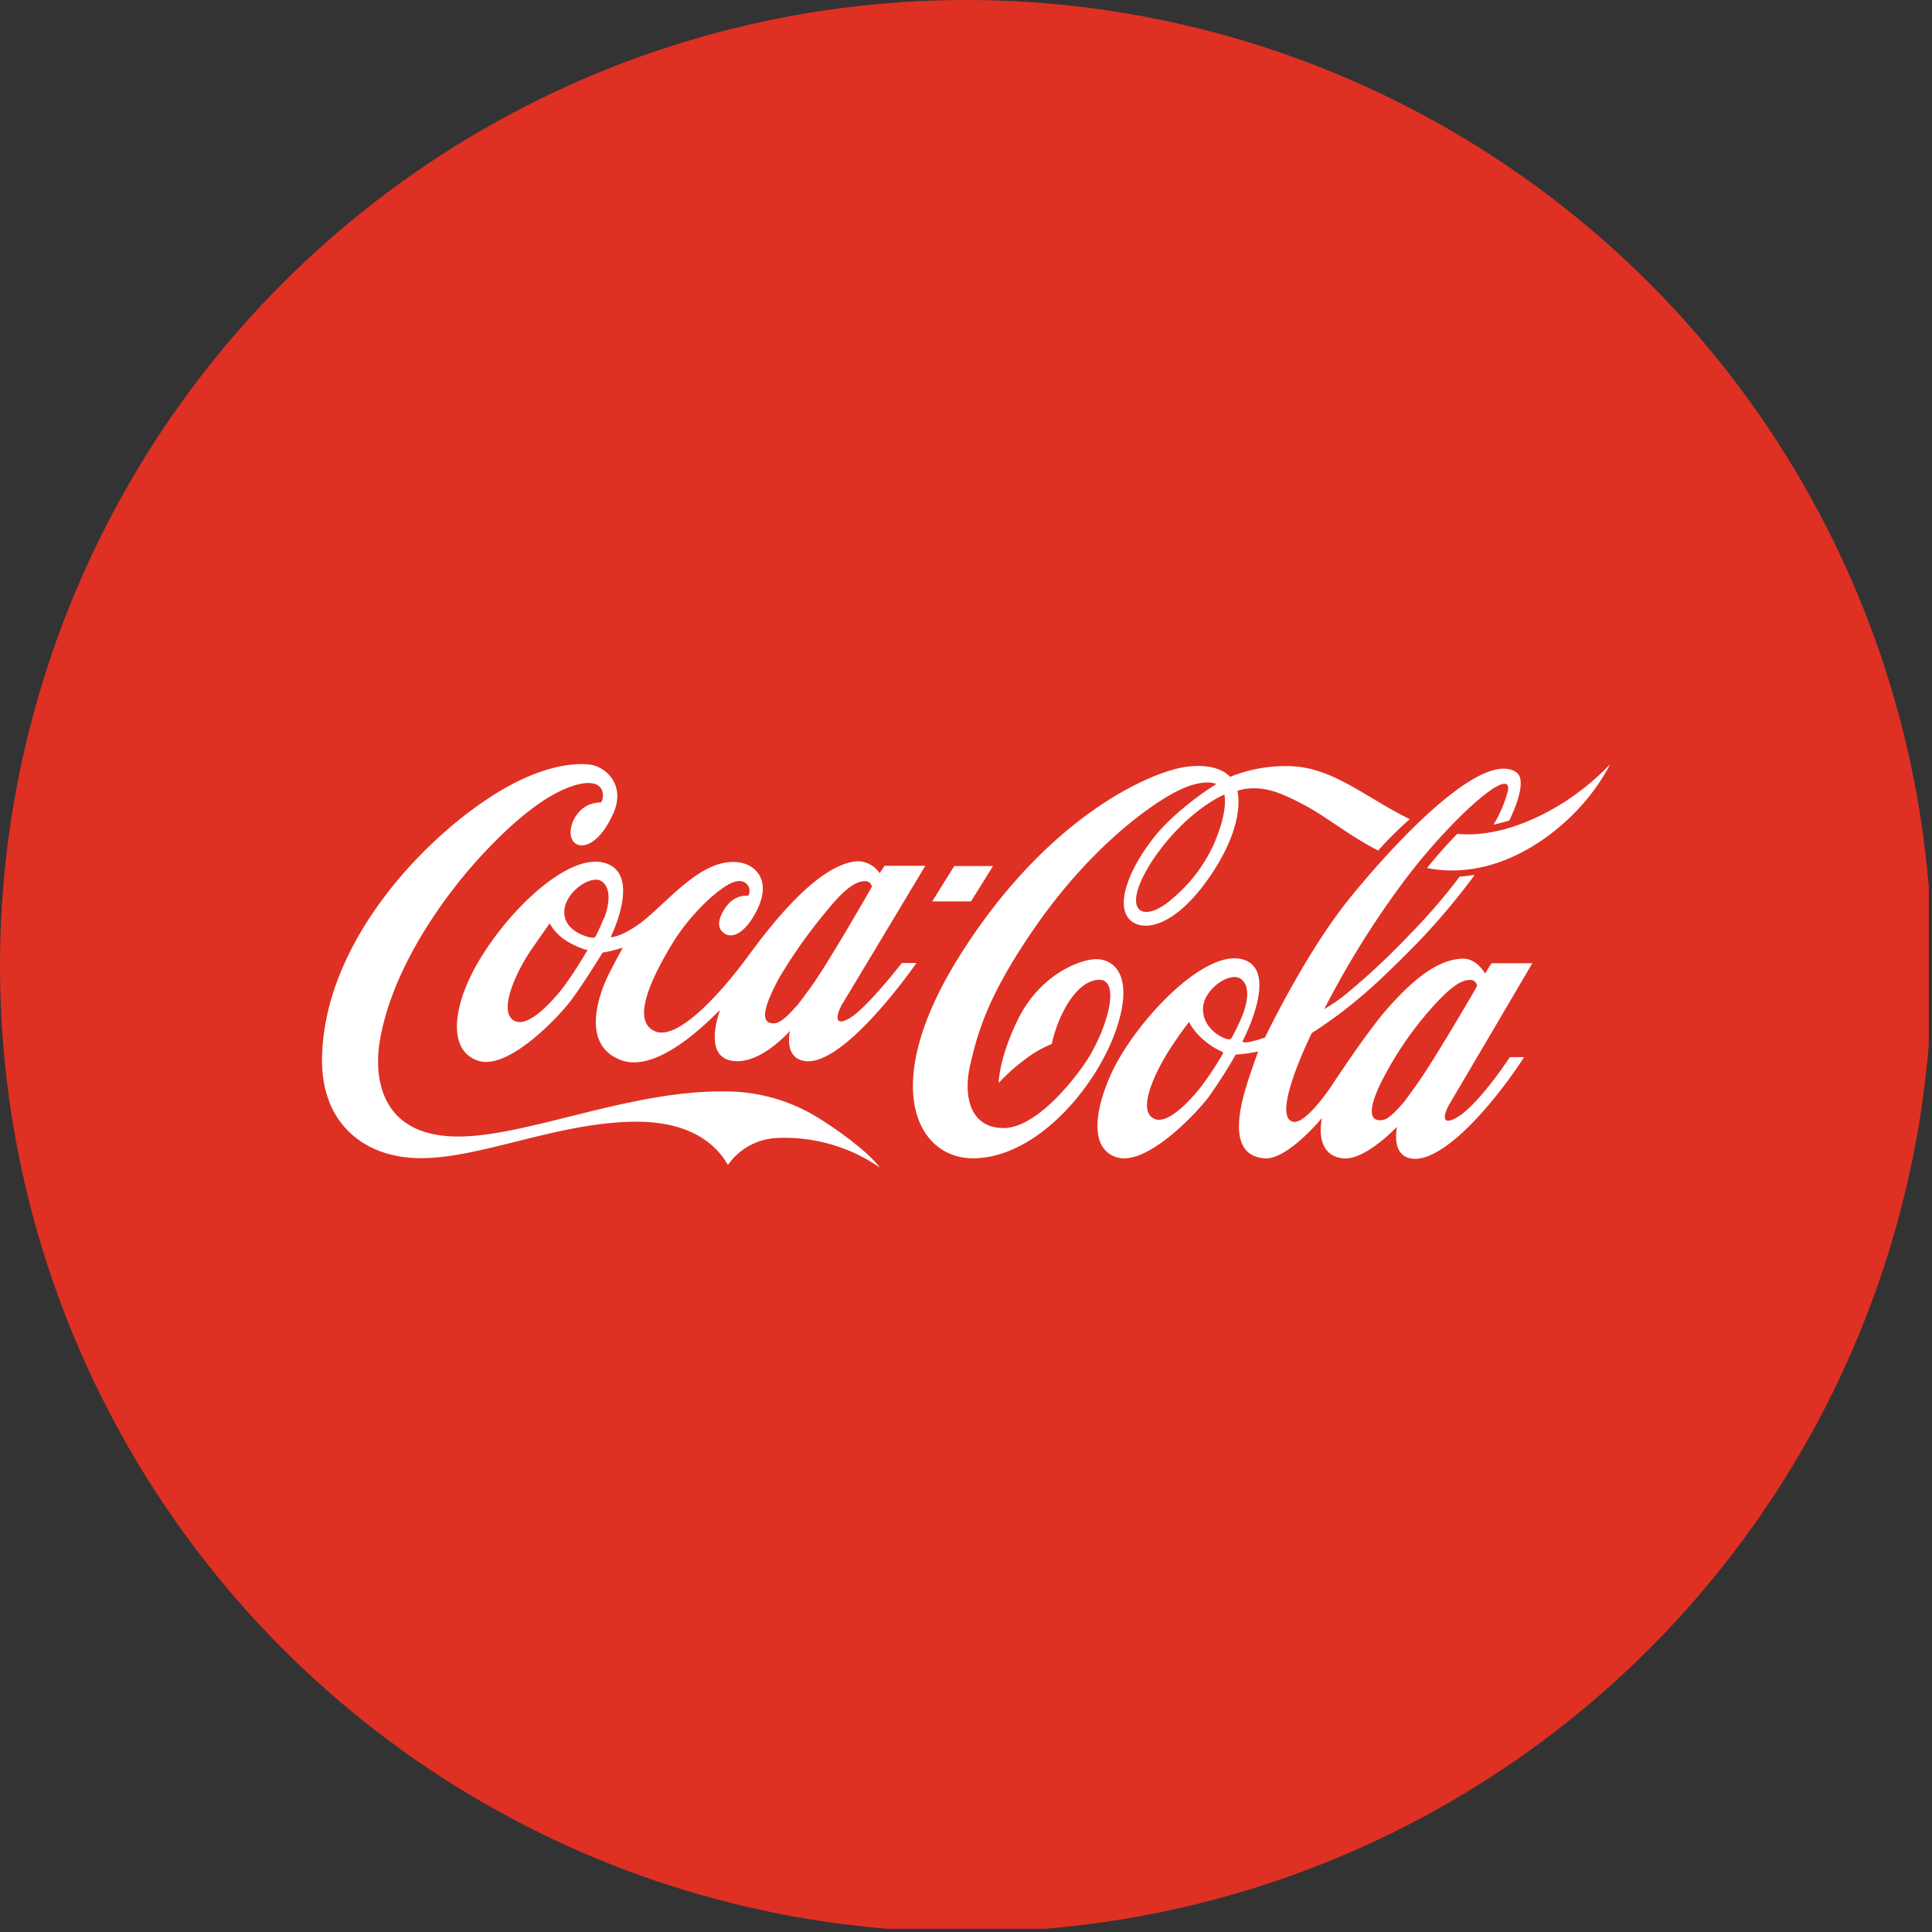
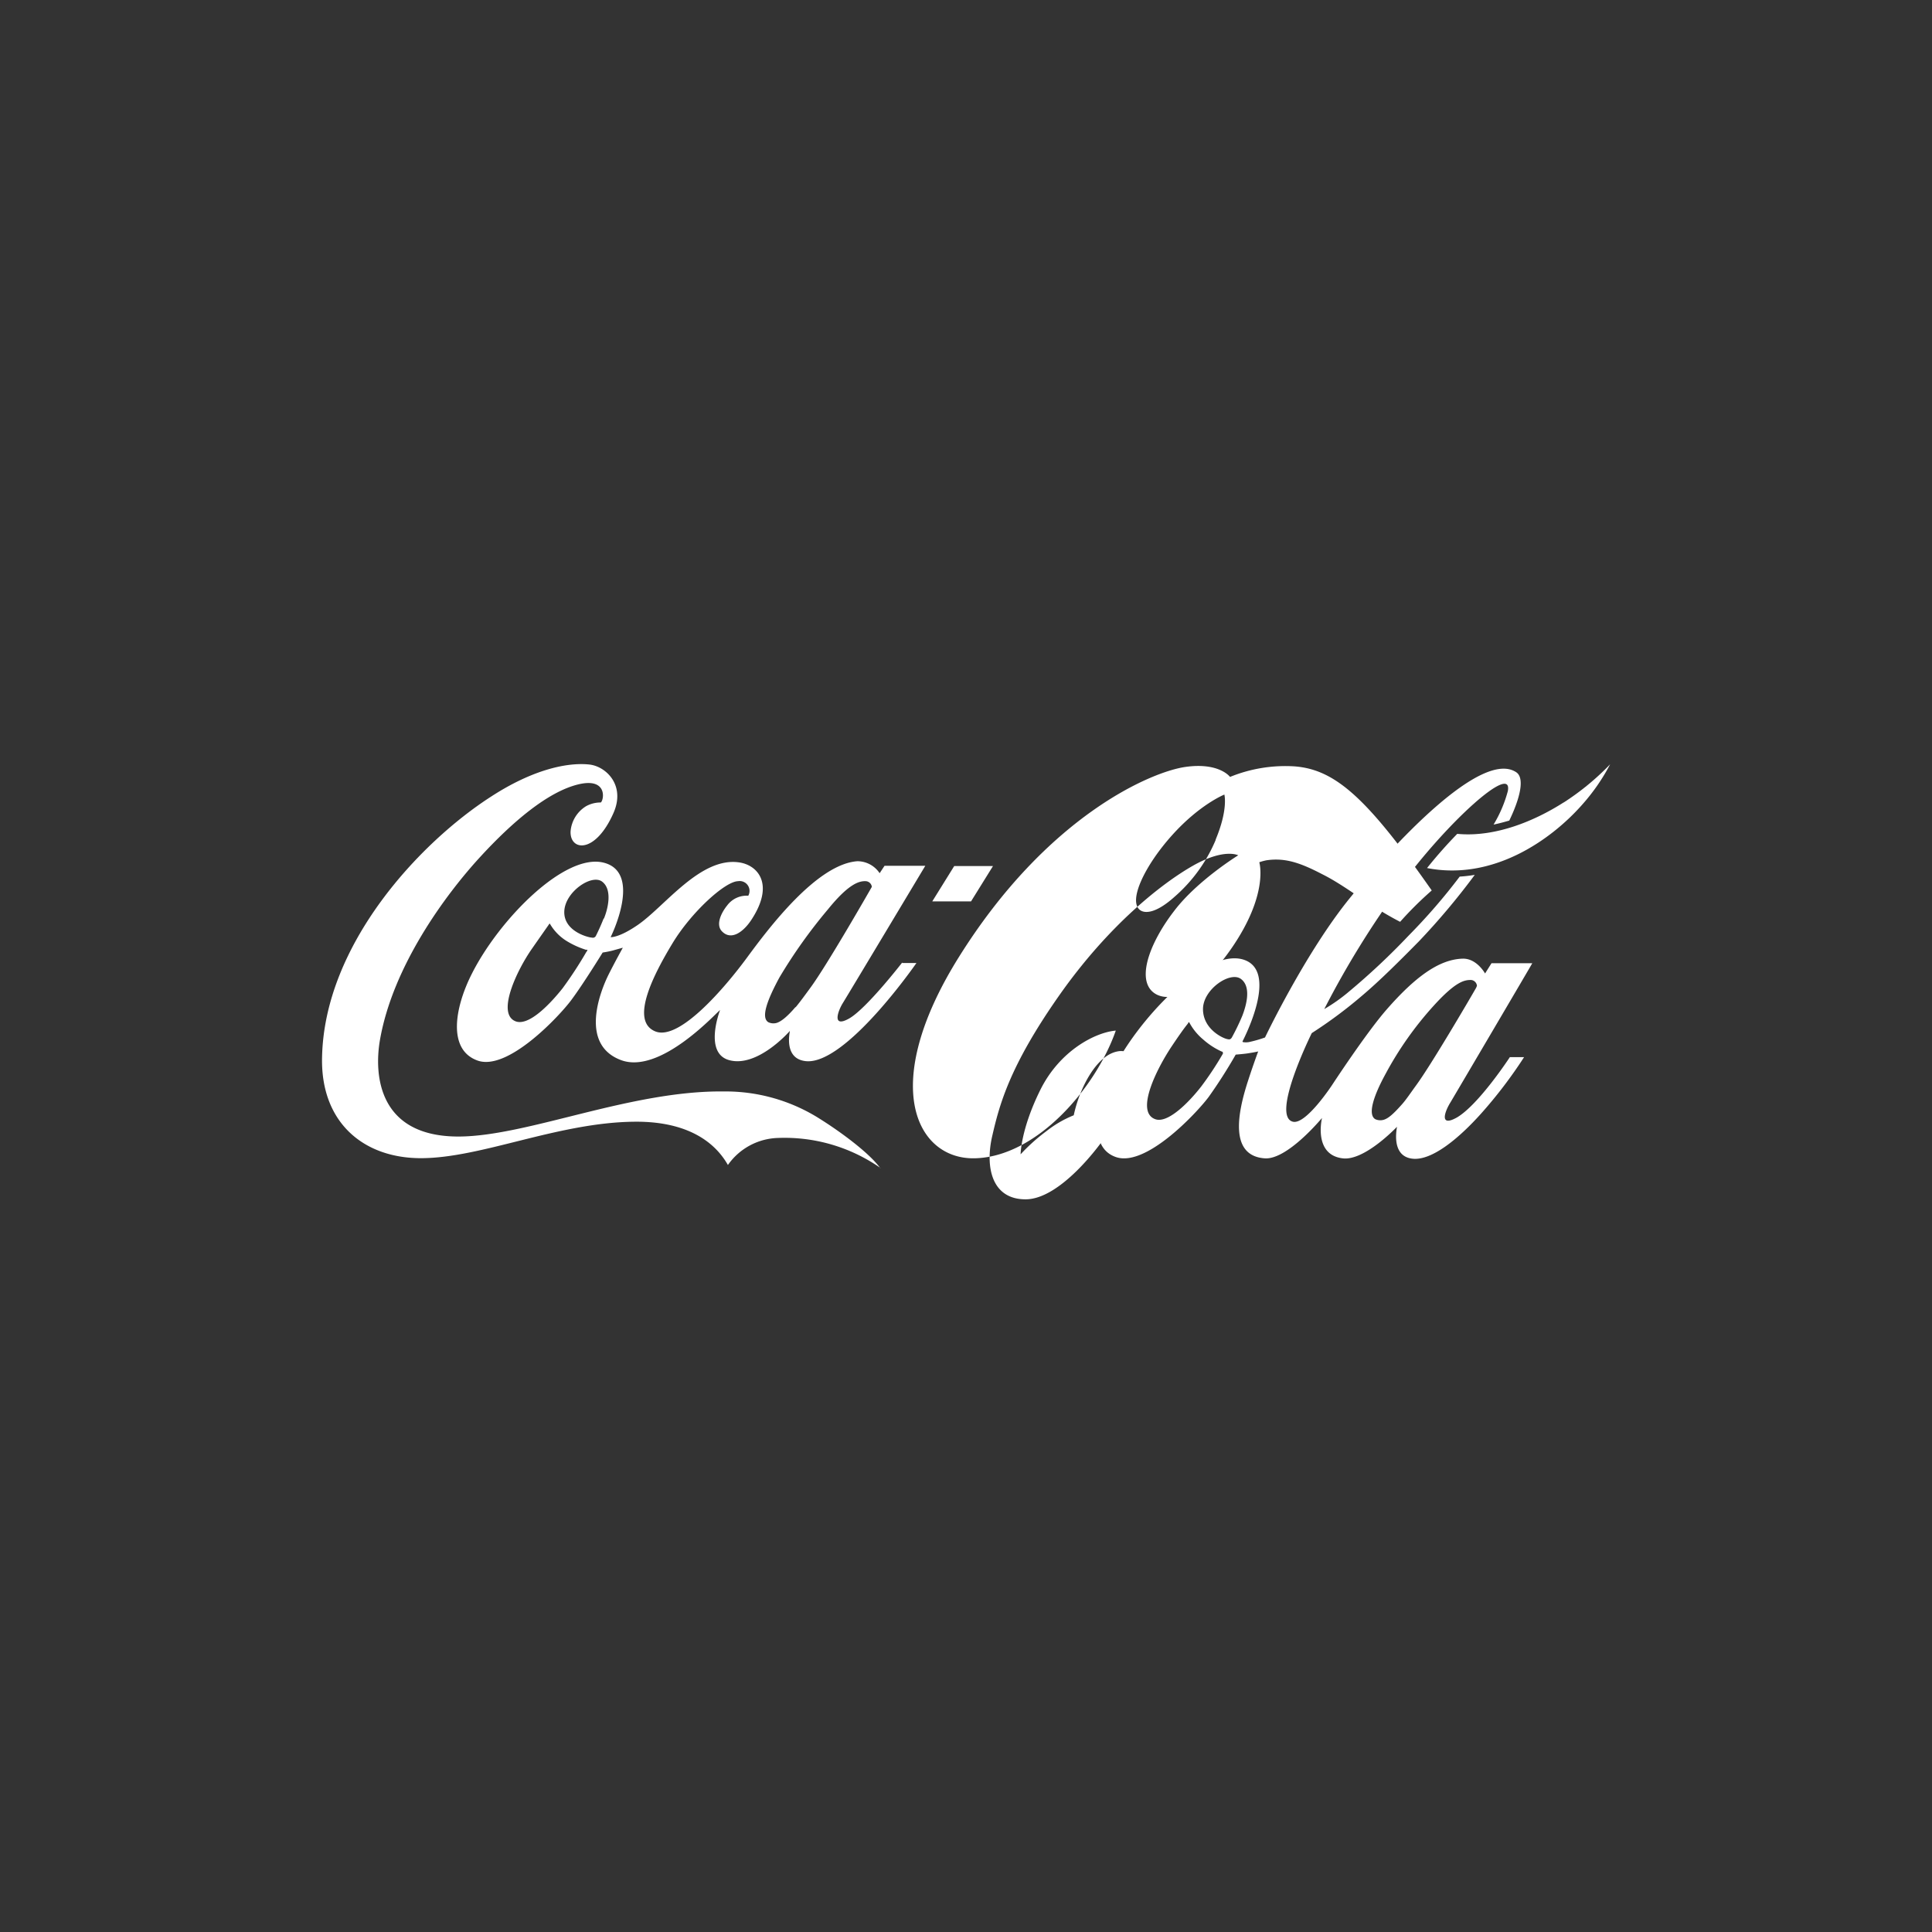
<svg xmlns="http://www.w3.org/2000/svg" viewBox="0 0 300 300" width="300" height="300">
  <rect x="0" y="0" width="300" height="300" fill="#333333" stroke="none" />
  <defs>
    <clipPath id="bz_circular_clip">
      <circle cx="150.0" cy="150.0" r="150.0" />
    </clipPath>
  </defs>
  <g clip-path="url(#bz_circular_clip)">
-     <rect x="-0.5" y="-0.5" width="300" height="300" fill="#df3024" />
    <path d="M136.7,181.35a26,26,0,0,0-15.88-4.65,9.83,9.83,0,0,0-7.79,4.2c-2.39-4.2-7.17-6.81-14.56-6.72-11.91.13-23.73,5.66-33.11,5.66-9,0-15.58-5.62-15.35-15.66.35-17.57,15.22-33.42,26.33-40.54,6.37-4.12,11.73-5.31,15.22-4.92,2.57.31,5.62,3.24,3.68,7.57-2.84,6.38-6.78,5.84-6.64,2.79a5.07,5.07,0,0,1,2.4-3.89,4.629,4.629,0,0,1,2.3-.58c.53-.49,1-3.94-3.59-2.79s-10,5.62-15.27,11.38S61,150,59,161.48c-.93,5.35-.31,15.09,12.35,15,10.71-.09,26.55-7.17,41.07-7a27.32,27.32,0,0,1,14.38,3.94c3.81,2.34,8.28,5.71,9.91,8Z" fill="#fff" />
    <path d="M140.11,149.44s-5.58,7.21-8.27,8.72-1.73-1.15-1-2.35c.93-1.5,12.84-21.37,12.84-21.37h-6.33l-.76,1.15a4.16,4.16,0,0,0-3.45-1.86c-6.33.44-13.85,10.49-17.17,15s-10.44,12.93-14.2,11.43c-4.12-1.64-.05-9.21,2.65-13.68,2.92-4.83,8.15-9.6,10.18-9.65a1.53,1.53,0,0,1,1.59,2.26,3.76,3.76,0,0,0-3.27,1.5c-1,1.24-1.77,3-.84,4,1.5,1.59,3.45,0,4.6-1.77,3.63-5.53,1-8.46-1.86-8.9-6.06-.93-11.6,6.86-15.84,9.74-2.92,2-4.16,1.86-4.16,1.86s5-10-1.06-11.56-16.25,8.81-20.5,17.26c-2.65,5.23-3.8,11.78.89,13.46s12.66-6.86,14.52-9.34,4.91-7.43,4.91-7.43.93-.14,1.55-.31l1.58-.44c-.06.12-1.17,2.1-2.2,4.15-1.24,2.48-4.61,10.8,1.86,13.28,6.18,2.39,15-7.52,15.44-7.74-.09.23-2.54,6.74,1.46,7.78,4.34,1.14,9.19-4.33,9.38-4.55,0,.2-1,4.3,2.44,4.69,6.19.71,17.21-15.23,17.21-15.23h-2.21Zm-49-1.73a61.836,61.836,0,0,1-3.76,5.76c-1.86,2.34-5.18,5.88-7.26,5.13-3.09-1.15.22-8,2.48-11.24s2.61-3.72,2.66-3.81.13-.17.17-.09A7.72,7.72,0,0,0,87.8,146a13.19,13.19,0,0,0,3.28,1.51v-.09c.08.07.17.12.08.29Zm2.62-5.08c-.36.92-.76,1.81-1.2,2.69a.52.52,0,0,1-.62.27c-.49,0-4.34-.93-4.29-4s4.25-5.93,5.88-4.69.9,4.22.28,5.73Zm29.78,13.76c-1.33,1.55-2.3,2.3-3,2.47a1.83,1.83,0,0,1-1.2-.13c-1.15-.7-.27-3.27,1.72-6.95a79.473,79.473,0,0,1,7.57-10.62c3.24-4,4.87-4.38,5.85-4.33a1,1,0,0,1,.93.88s-7,12.26-9.61,15.76c-.84,1.15-1.55,2.12-2.21,2.92Z" fill="#fff" />
    <polygon points="154.19 134.48 148.17 134.48 144.76 139.97 150.78 139.97 154.19 134.48" fill="#fff" />
    <path d="M242.79,124.61c-4.43,2.83-10.58,5.44-16.51,4.87-1.51,1.55-3.1,3.32-4.69,5.31,10.22,2,19.2-4.34,24-9.74a31,31,0,0,0,4.43-6.37,40.071,40.071,0,0,1-7.21,5.93Z" fill="#fff" />
    <path d="M226.23,173.52c-2.83,1.59-1.85-1-1-2.35.92-1.55,12.7-21.55,12.7-21.6H231.6l-1,1.59s-1.28-2.34-3.45-2.3c-3.72.09-7.48,2.92-11.82,7.88-3.18,3.63-8.45,11.69-8.45,11.69s-4.07,6.23-6.11,5.75c-3.49-.84,2.92-13.76,2.92-13.76a70.412,70.412,0,0,0,7.75-5.76c2.74-2.3,5.93-5.49,8.85-8.45A109.276,109.276,0,0,0,229,135.85c-.8.13-1.55.22-2.34.27a92.15,92.15,0,0,1-7.93,9.16,107.994,107.994,0,0,1-9.29,8.72,26.998,26.998,0,0,1-3.81,2.69,140.87,140.87,0,0,1,11.73-19c7.31-10,17.57-19.25,16.78-14.87a19.849,19.849,0,0,1-2.22,5.22c.84-.17,1.64-.39,2.44-.62,1.77-3.67,2.39-6.68,1.06-7.52-5.4-3.54-19.07,11.19-25.93,19.69s-13.06,21.51-13.06,21.51a19.256,19.256,0,0,1-2.26.66,2.66,2.66,0,0,1-1.19.05c0-.05-.05-.05-.05-.09s6-11.28-.13-12.79c-6-1.41-16.28,9.61-20,17.26-2.52,5.27-3.94,11.86.4,13.45,4.65,1.73,12.61-6.81,14.47-9.29,1.51-2.12,2.92-4.33,4.21-6.59,0,0,1.15-.09,1.77-.18,1.19-.18,1.72-.31,1.72-.31s-.75,2-1.59,4.6c-1.55,4.78-3,11.64,2.66,12,3.48.18,8.68-6.09,8.84-6.27-.06.26-1.3,5.75,3.24,6.27,3.34.39,8.21-4.7,8.4-4.9,0,.21-1,4.56,2.4,4.95,3,.35,7.21-3.15,10.66-7a71.156,71.156,0,0,0,6.68-8.77h-2.21S229.64,171.52,226.23,173.52Zm-39.69-4.83c-1.82,2.35-5.18,5.84-7.17,5.09-3.14-1.15.31-7.92,2.56-11.29s2.53-3.49,2.57-3.63.13-.17.18-.08a8.899,8.899,0,0,0,2.17,2.65,11.33,11.33,0,0,0,2.87,1.86c.09,0,.18.05.18.31A50.277,50.277,0,0,1,186.54,168.69Zm4.73-7.57c-.22.31-.35.31-.75.22-.75-.17-3.72-1.59-3.72-4.65s4.21-5.92,5.89-4.68.8,4.2.22,5.71a35.354,35.354,0,0,1-1.64,3.4Zm28.64,7.39c-.84,1.15-1.55,2.22-2.17,2.92-1.37,1.55-2.22,2.31-3,2.48a1.86,1.86,0,0,1-1.2-.13c-1.15-.71-.35-3.45,1.64-7.08a52.997,52.997,0,0,1,7.44-10.53c3.49-3.85,4.82-4,5.79-4a1,1,0,0,1,.93.89,1.926,1.926,0,0,1-.17.4c-1.17,2.04-6.96,11.91-9.26,15.05Z" fill="#fff" />
-     <path d="M201,119a22.77,22.77,0,0,0-10,1.64s-1.68-2.3-6.94-1.55-21.43,7.53-35.19,29.56c-12.44,19.92-6.55,31.34,2.39,31.21,9.69-.14,18.9-10.94,22-19.83s-.58-11.33-3.41-11.07c-3.14.27-8.67,3.06-11.72,9.21s-3.06,10-3.06,10a28.577,28.577,0,0,1,4-3.59,17.12,17.12,0,0,1,4.25-2.47,20.93,20.93,0,0,1,1.59-4.65c1.11-2.3,2.83-4.69,5-5.22,4.38-1.11,2.3,6.85-.93,12.08-1.73,2.79-7.88,10.84-13.14,10.84s-6.29-5-5.18-9.82,2.66-10.8,10.36-21.78,16-17.48,20.84-20.22,7-1.6,7-1.6-6.33,3.9-9.91,8.59c-3.46,4.47-5.49,9.52-3.9,12s6.86,2.39,12.74-6.11,4.34-13.4,4.34-13.4a8.08,8.08,0,0,1,1.15-.31c2.84-.4,5.14.35,8.63,2.17,3.72,1.85,7.26,4.91,12.09,7.39a55.176,55.176,0,0,1,4.91-4.87C212.34,124,207.38,119.48,201,119Zm-12.21,11.38a24,24,0,0,1-6.38,8.85c-3,2.7-4.69,2.61-5.39,2.08-1.86-1.41.7-6.86,5-11.64s8.1-6.29,8.1-6.29.62,2.29-1.37,7.03Z" fill="#fff" />
+     <path d="M201,119a22.77,22.77,0,0,0-10,1.64s-1.68-2.3-6.94-1.55-21.43,7.53-35.19,29.56c-12.44,19.92-6.55,31.34,2.39,31.21,9.69-.14,18.9-10.94,22-19.83c-3.14.27-8.67,3.06-11.72,9.21s-3.06,10-3.06,10a28.577,28.577,0,0,1,4-3.59,17.12,17.12,0,0,1,4.25-2.47,20.93,20.93,0,0,1,1.59-4.65c1.11-2.3,2.83-4.69,5-5.22,4.38-1.11,2.3,6.85-.93,12.08-1.73,2.79-7.88,10.84-13.14,10.84s-6.29-5-5.18-9.82,2.66-10.8,10.36-21.78,16-17.48,20.84-20.22,7-1.6,7-1.6-6.33,3.9-9.91,8.59c-3.46,4.47-5.49,9.52-3.9,12s6.86,2.39,12.74-6.11,4.34-13.4,4.34-13.4a8.08,8.08,0,0,1,1.15-.31c2.84-.4,5.14.35,8.63,2.17,3.72,1.85,7.26,4.91,12.09,7.39a55.176,55.176,0,0,1,4.91-4.87C212.34,124,207.38,119.48,201,119Zm-12.21,11.38a24,24,0,0,1-6.38,8.85c-3,2.7-4.69,2.61-5.39,2.08-1.86-1.41.7-6.86,5-11.64s8.1-6.29,8.1-6.29.62,2.29-1.37,7.03Z" fill="#fff" />
  </g>
</svg>